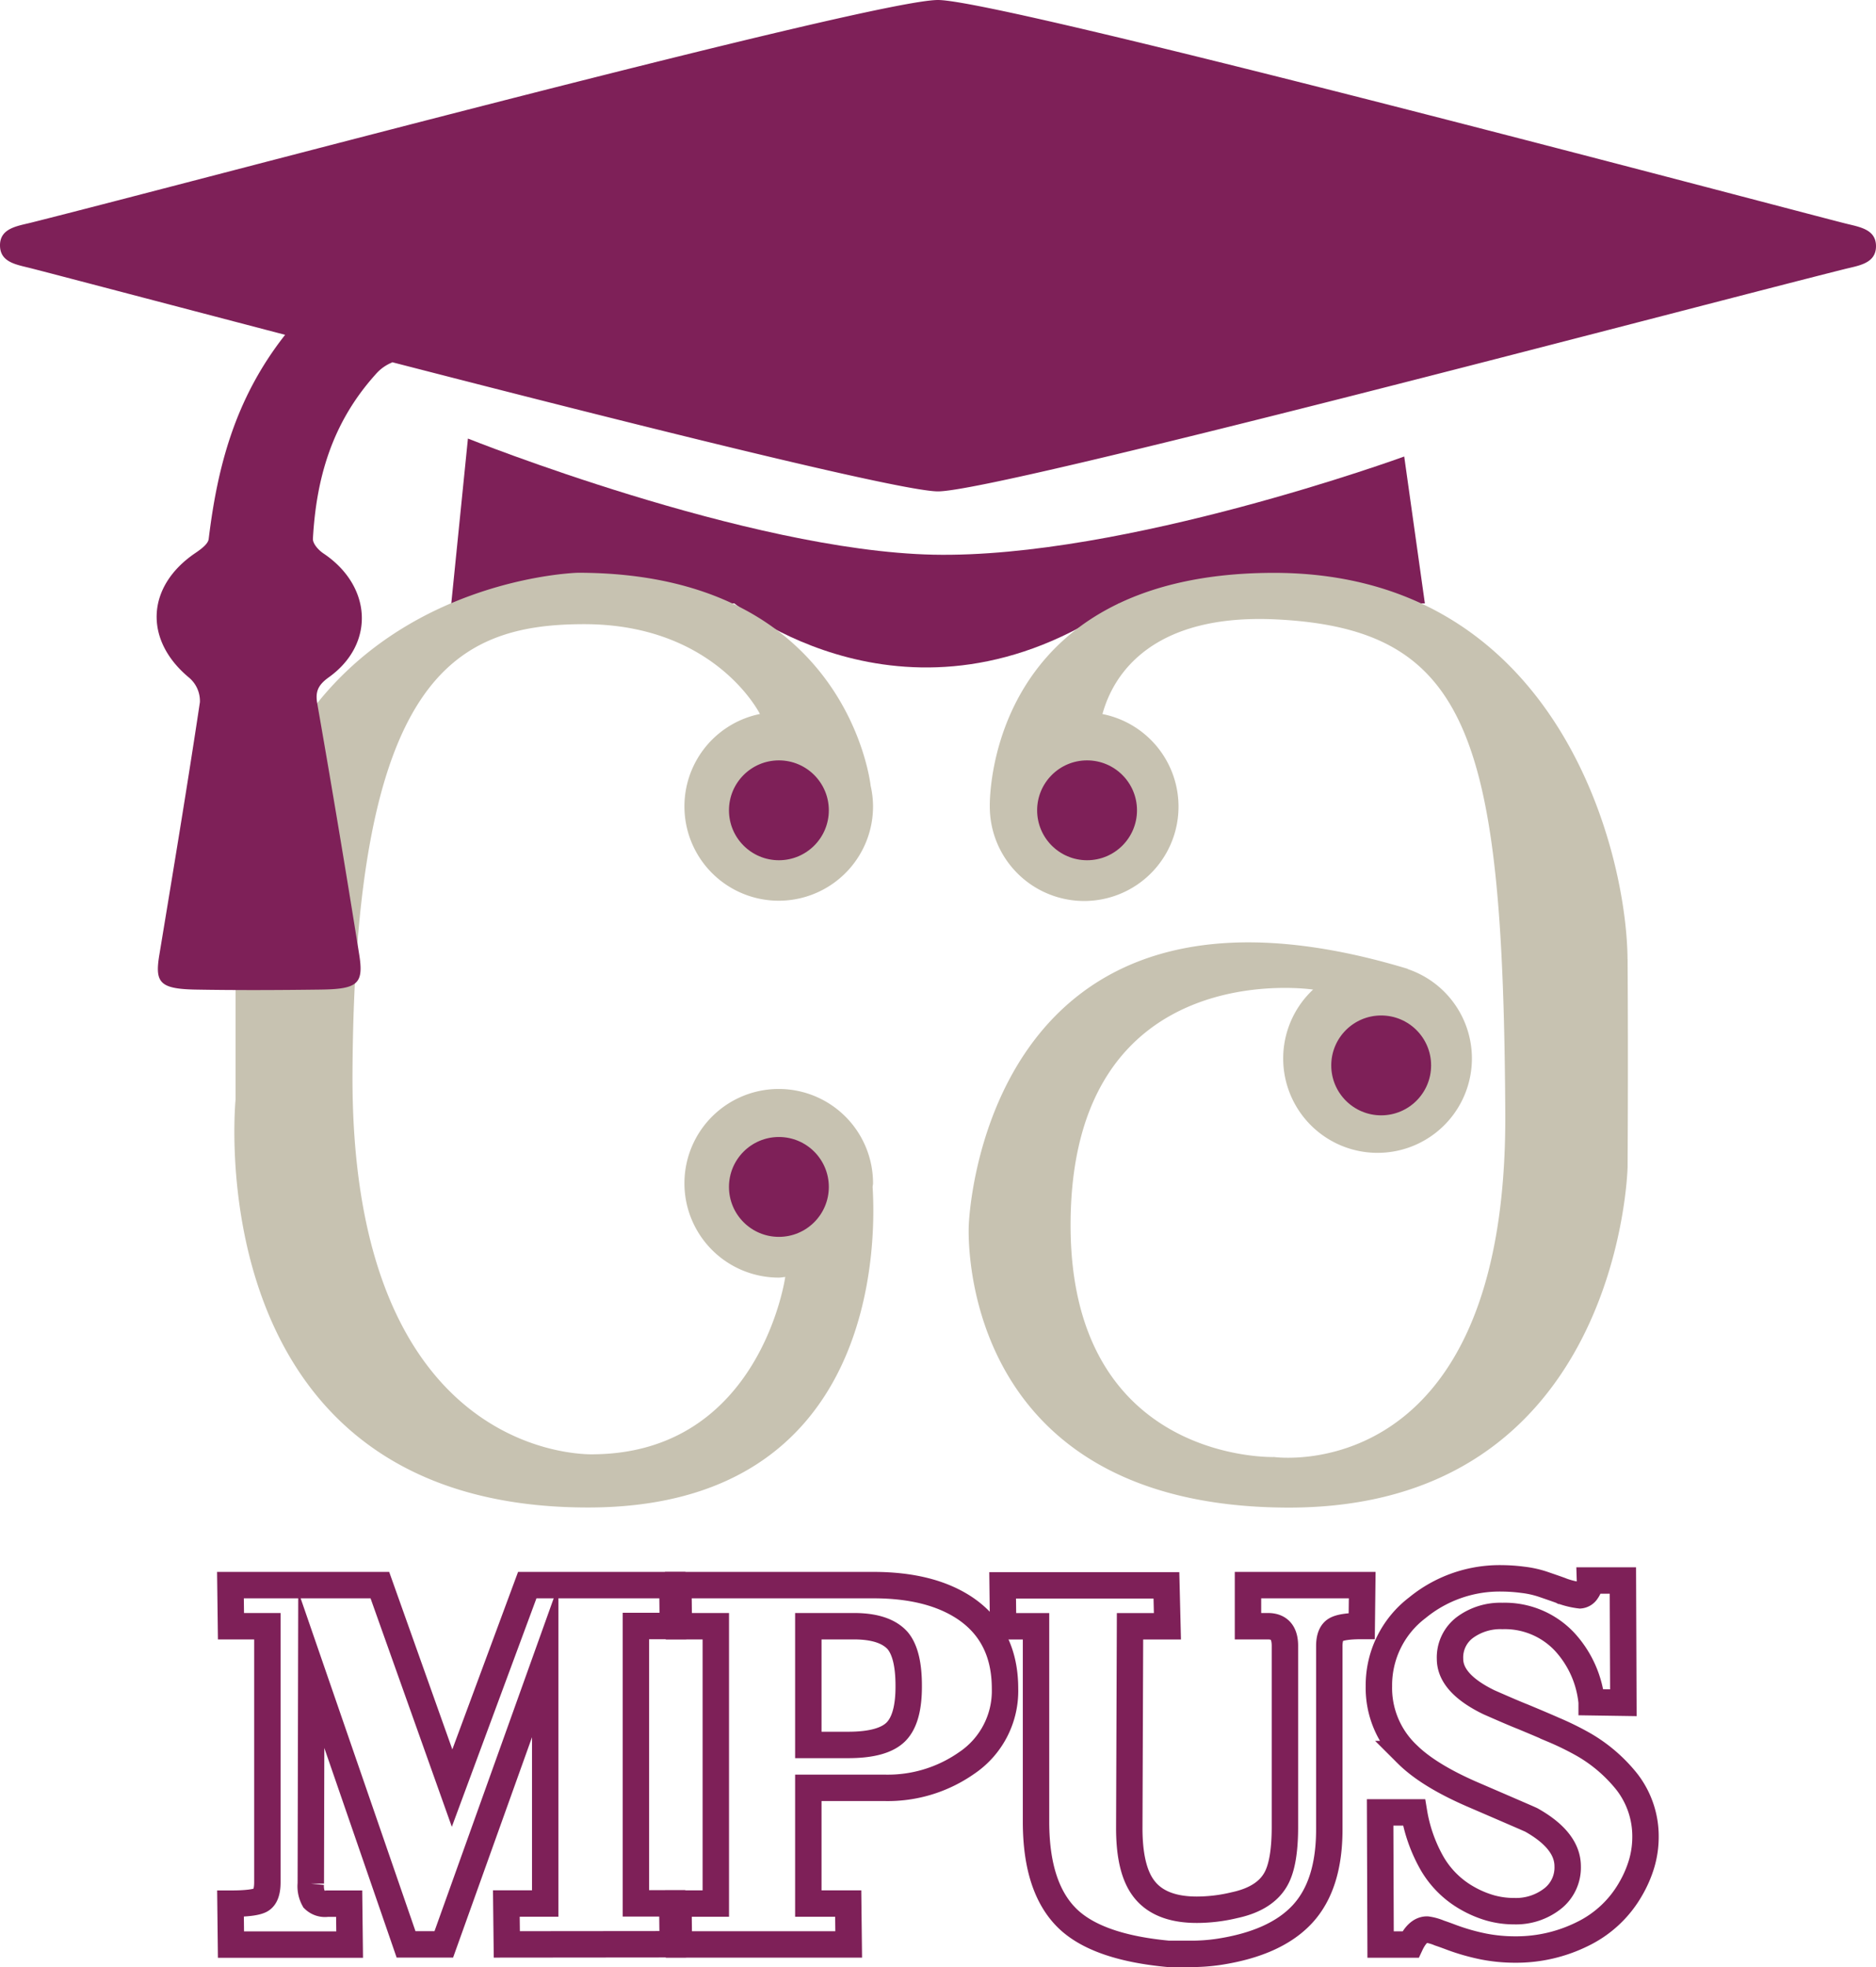
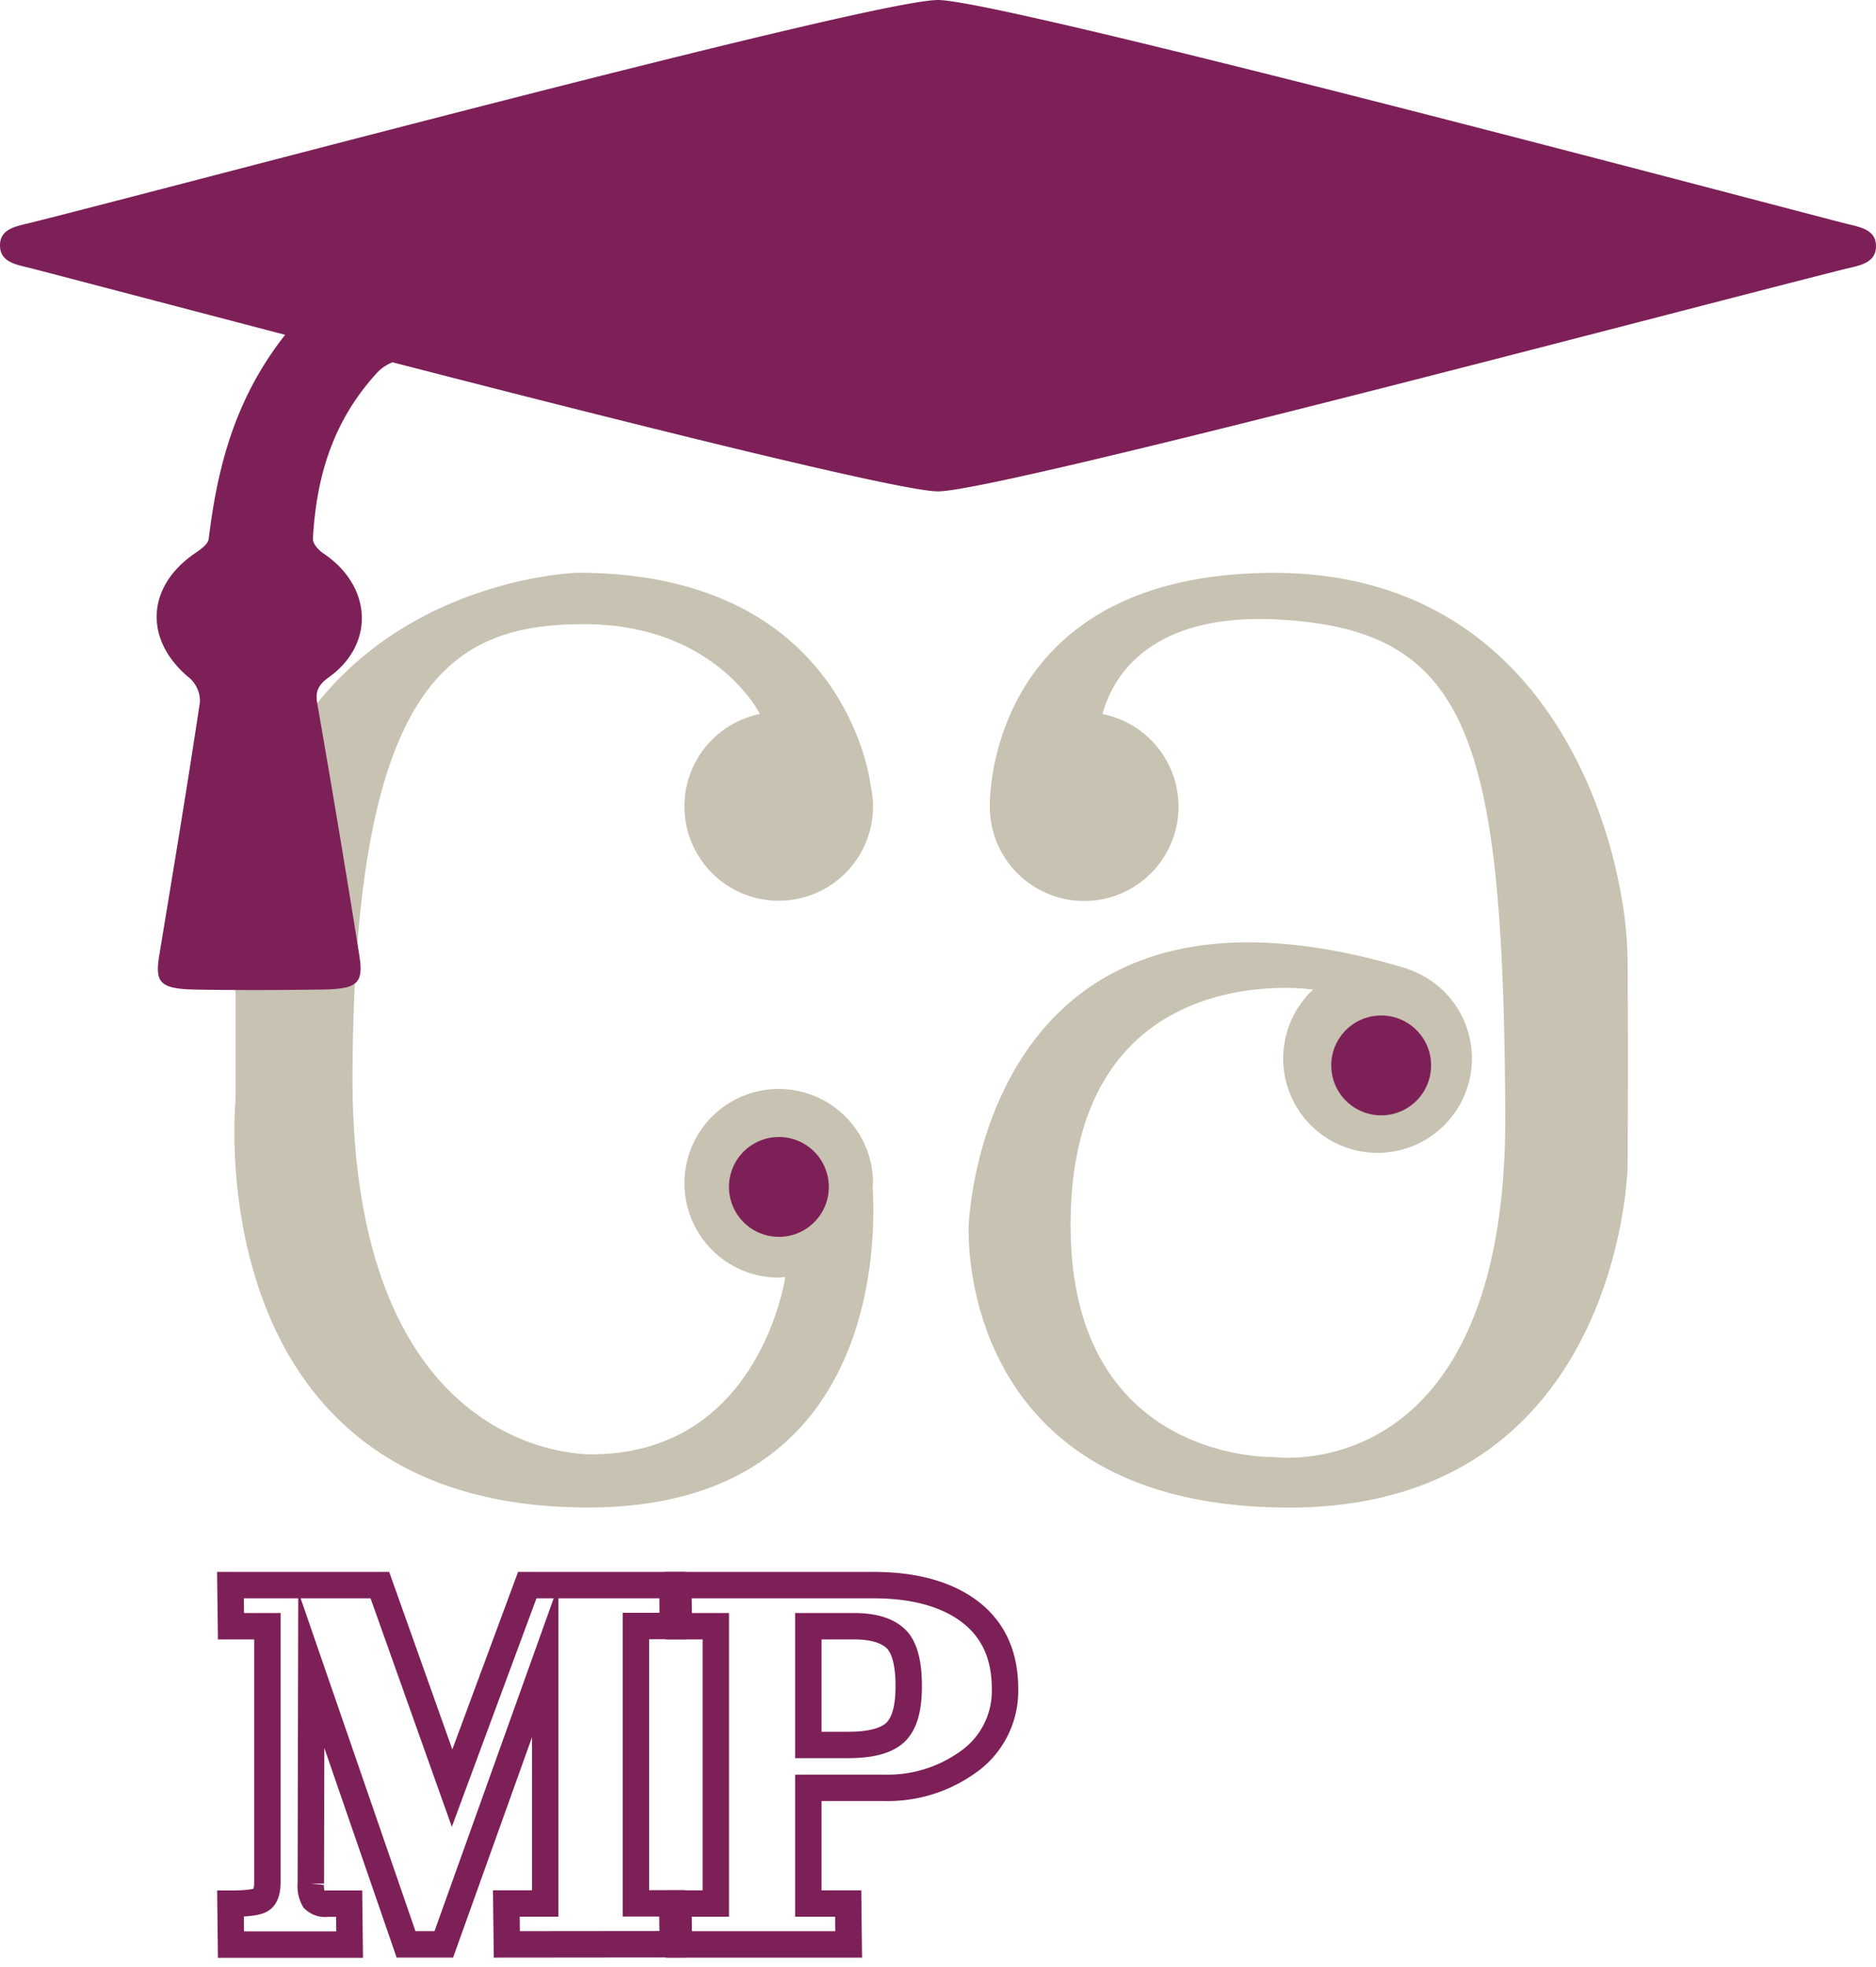
<svg xmlns="http://www.w3.org/2000/svg" viewBox="0 0 355.09 372.31">
  <defs>
    <style>.cls-1{fill:none;stroke:#7e2058;stroke-miterlimit:10;stroke-width:5px;}.cls-2{fill:#7e2058;}.cls-3{fill:#c7c2b1;}</style>
  </defs>
  <title>Fichier 7</title>
  <g id="Calque_2" data-name="Calque 2">
    <g id="Calque_2-2" data-name="Calque 2">
      <path class="cls-1" d="M95.93,368l-.09-7.74h7.36V314.39L84,368H76.86L58.92,316l-.09,40.49a5.17,5.17,0,0,0,.61,3,3,3,0,0,0,2.5.8h4.15l.09,7.74H43.72l-.09-7.74q4.34,0,5.66-.66t1.32-3.4V307.78H43.72L43.62,300H71.9l13.67,38.42L99.8,300h27.47l.09,7.74h-7v52.49h6.89l.09,7.74Z" />
      <path class="cls-1" d="M167.53,338.37H153v21.9h7.55l.09,7.74H128.5l-.09-7.74h7.08V307.78h-7L128.4,300h36.91q10.67,0,17.18,4.26,7.74,5.11,7.74,15.33a16.44,16.44,0,0,1-7.29,14.1A26,26,0,0,1,167.53,338.37Zm-5.89-30.59H153v22.47h7.55q6.51,0,9-2.45t2.45-8.78q0-6-2.08-8.5Q167.49,307.78,161.64,307.78Z" />
-       <path class="cls-1" d="M251.61,311.57v34.7q0,10.5-5.09,16t-15.83,7.14a35,35,0,0,1-5.47.38h-4.05q-13.29-1.23-18.94-6.53-6.13-5.78-6.13-18.47v-37h-6.23l-.09-7.74h31l.19,7.74h-7.08L213.75,346q0,7.58,2.56,11.18,3,4.26,10.23,4.26a30.61,30.61,0,0,0,7.1-.86q5.78-1.23,7.86-4.94,1.7-3,1.71-9.79V311.49q0-3.71-3.21-3.71h-3.78V300h21.62l-.09,7.74q-3.68,0-4.91.71T251.61,311.57Z" />
-       <path class="cls-1" d="M308.63,357.54a21.06,21.06,0,0,1-9.11,8.5,28.18,28.18,0,0,1-12.7,2.93,31,31,0,0,1-6-.57,40.39,40.39,0,0,1-6-1.7q-1.51-.57-2.36-.85a9.16,9.16,0,0,0-2.36-.66q-1.79,0-3.12,2.83h-5.66l-.09-25h6.42a29.12,29.12,0,0,0,3.49,9.77,17.83,17.83,0,0,0,6.61,6.47,19.68,19.68,0,0,0,4.34,1.84,16.54,16.54,0,0,0,4.53.61,11.21,11.21,0,0,0,7.18-2.31,7.48,7.48,0,0,0,2.93-6.18q0-4.91-6.89-8.78-.38-.19-11.33-4.91-8.21-3.59-12.18-7.55A17.33,17.33,0,0,1,261,319.11a18.41,18.41,0,0,1,7.27-14.82,24.54,24.54,0,0,1,16-5.57,32,32,0,0,1,4,.28,18.72,18.72,0,0,1,3.82.85q3.3,1.13,3.49,1.23a15,15,0,0,0,3.49.85,1.68,1.68,0,0,0,1.27-.8,3.25,3.25,0,0,0,.61-2h6.23l.09,23.13-6-.09a19.74,19.74,0,0,0-5.1-11.42,15.51,15.51,0,0,0-11.8-4.91,11.3,11.3,0,0,0-7.08,2.17,7.09,7.09,0,0,0-2.83,5.95q0,4.63,7.36,8.21,4.72,2.08,6.42,2.74,3.87,1.61,5.76,2.45a54.86,54.86,0,0,1,5.76,2.83,29,29,0,0,1,8.21,7.08,16.82,16.82,0,0,1,3.49,10.39,18,18,0,0,1-.71,5A22.06,22.06,0,0,1,308.63,357.54Z" />
-       <path class="cls-2" d="M88.57,83l-3.15,31.2H139s33.17,27.28,72.84,0h57.86l-3.91-27.8s-53,19.35-89.17,18.58C141.58,104.22,88.57,83,88.57,83Z" />
      <path id="_Tracé_" data-name="&lt;Tracé&gt;" class="cls-3" d="M308.06,181.51c-.14-20.36-13.22-73.48-67.57-73.09s-53.14,44.22-53.14,44.22a17.86,17.86,0,1,0,21.32-17.5c1.06-3.7,5.87-19.23,32.91-17.91,36.58,1.81,42.95,22.16,43.34,93.45s-43.74,65.08-43.74,65.08-38.54,1.24-38.54-43.89c0-51.48,45.83-44.59,45.83-44.59h.08a17.86,17.86,0,1,0,17.85-3.89l.14,0c-80.9-24.53-83.17,48.51-83.17,48.51s-3,53.12,60.14,53.43,64.56-64.31,64.56-64.45.13-19,0-39.35" />
      <path id="_Tracé_2" data-name="&lt;Tracé&gt;" class="cls-3" d="M165.17,224.67c0-.24.08-.46.08-.71a17.85,17.85,0,1,0-17.86,17.84c.44,0,.86-.1,1.28-.12l-.05.07s-4.71,33.11-36.12,33.49c0,0-46.17,2.34-45.78-72.16s19-84.95,43.84-84.95,33.28,17,33.28,17a17.85,17.85,0,1,0,21.41,17.5,17.56,17.56,0,0,0-.45-3.89h0s-4.22-40.34-55.42-40.34c0,0-64.4,1.55-64.79,74.85V208.1s-7.75,77.21,66.72,77.21c54.88,0,54.52-50.28,53.86-60.64" />
-       <circle class="cls-2" cx="147.43" cy="153.36" r="9.45" />
-       <circle class="cls-2" cx="205.76" cy="153.36" r="9.45" />
      <circle class="cls-2" cx="147.43" cy="224.64" r="9.45" />
      <circle class="cls-2" cx="261.43" cy="201.64" r="9.45" />
      <path class="cls-2" d="M74.22,68.6a8.15,8.15,0,0,0-3.15,2.28c-8.38,9.32-11.22,19.93-11.84,31.07-.05.92,1,2.13,2,2.8,9.18,6.15,9.81,17.13,1,23.44-2.16,1.54-2.55,2.85-2.17,5Q64.22,157,68,180.71c.87,5.5-.29,6.49-7.31,6.58-7.91.1-15.83.14-23.74,0-6.69-.14-7.66-1.31-6.8-6.51,2.64-16,5.29-31.91,7.69-47.89a5.8,5.8,0,0,0-2.08-4.66c-8.55-7.11-8.11-17.24,1.21-23.56,1.06-.72,2.42-1.71,2.53-2.66,1.63-13.43,4.89-26.47,14.47-38.64h0C29.62,57,10.24,51.89,5.93,50.79,3.22,50.09,0,49.72,0,46.43s3.36-3.65,6-4.32C37.22,34.27,165.3,0,177.54,0S336.33,39,349.16,42.26c2.7.69,5.95,1.06,5.93,4.36s-3.36,3.65-6,4.32C317.87,58.78,189,93,177.54,93c-7,0-58.44-12.87-103.32-24.45Z" />
    </g>
  </g>
</svg>